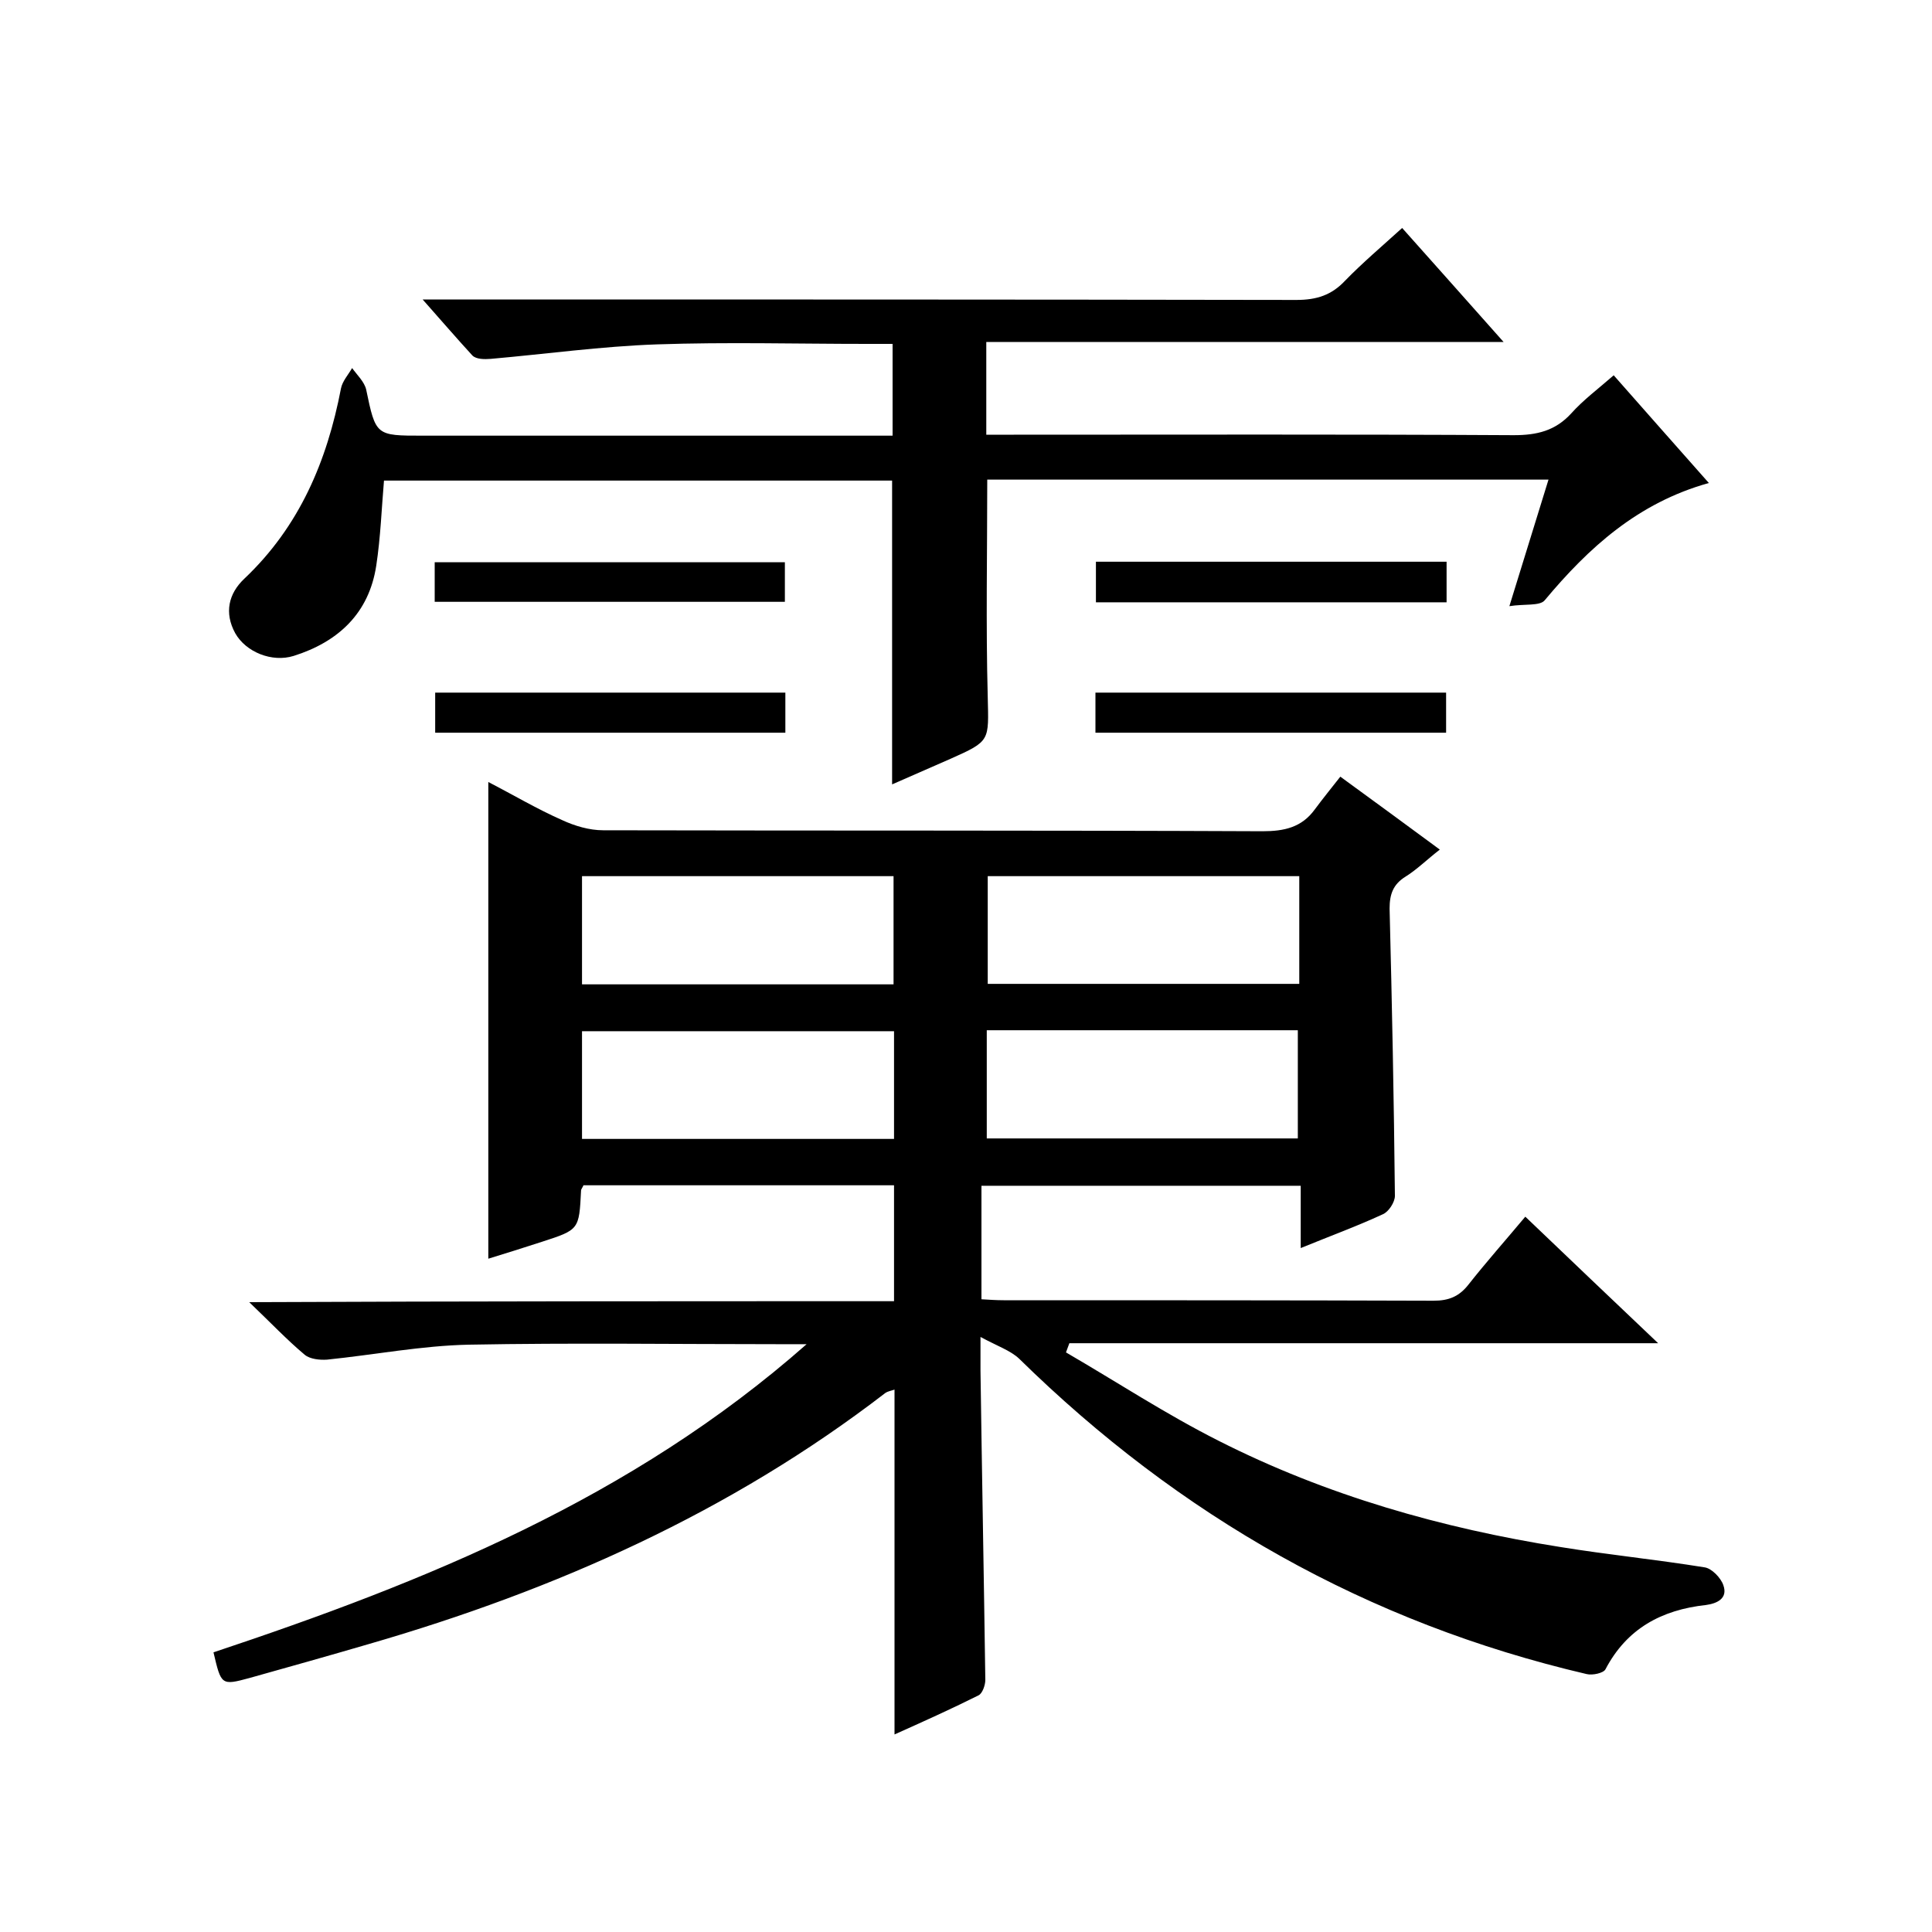
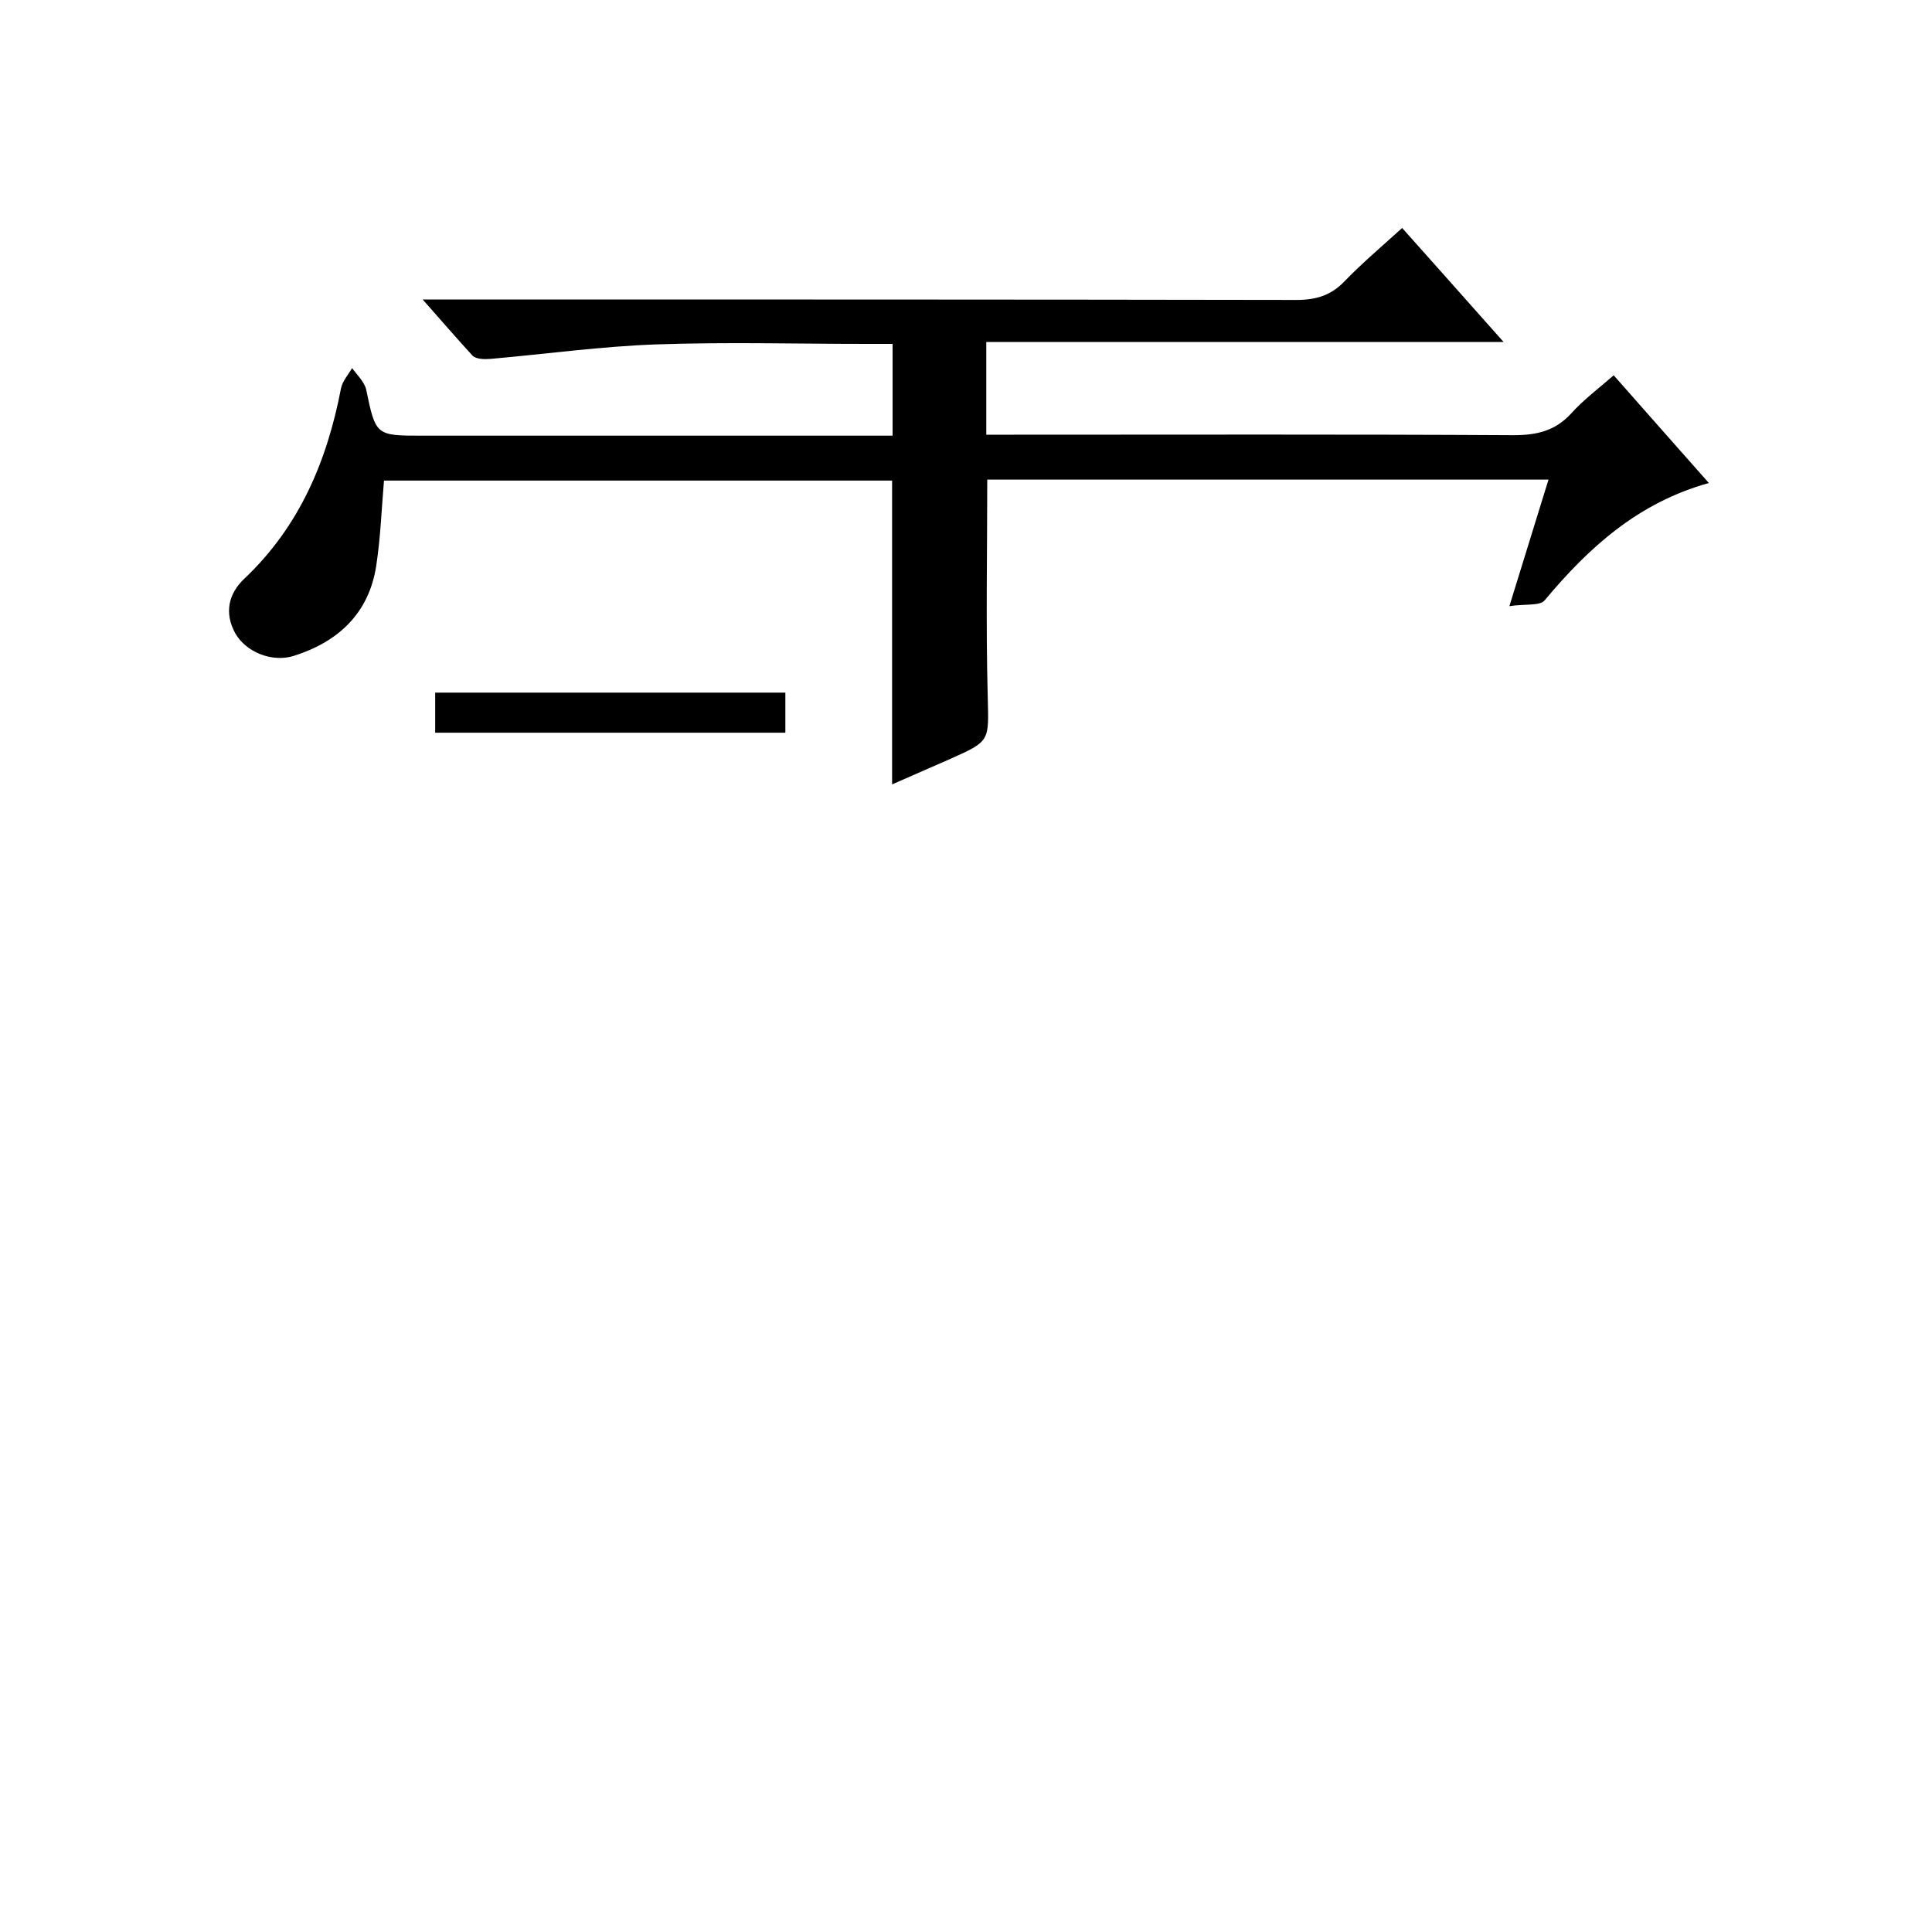
<svg xmlns="http://www.w3.org/2000/svg" enable-background="new 0 0 400 400" viewBox="0 0 400 400">
-   <path d="m185.1 269.4c0-8.5 0-16.1 0-24-21.6 0-43 0-64.3 0-.2.5-.5.8-.5 1.1-.4 8.1-.4 8.1-8.1 10.6-3.7 1.2-7.5 2.4-11.1 3.5 0-32.9 0-65.5 0-98.7 5.2 2.7 10.1 5.6 15.3 7.9 2.6 1.2 5.6 2.1 8.5 2.1 45.5.1 91 0 136.5.2 4.5 0 8.1-.8 10.8-4.5 1.7-2.3 3.5-4.5 5.3-6.8 7.4 5.4 13.7 10 20.6 15.1-2.6 2-4.7 4.1-7.1 5.6-2.6 1.6-3.3 3.7-3.3 6.6.5 19.8.9 39.6 1.1 59.5 0 1.3-1.3 3.3-2.5 3.8-5.4 2.5-10.9 4.5-17 7 0-4.6 0-8.6 0-12.9-22.3 0-44 0-66.1 0v23.5c1.7.1 3.1.2 4.6.2 29.7 0 59.3 0 89 .1 3.2 0 5.3-.9 7.2-3.3 3.7-4.7 7.7-9.2 11.8-14.1 9 8.6 17.8 17 27.5 26.2-41.3 0-81.6 0-121.9 0-.2.6-.5 1.3-.7 1.9 10.5 6.1 20.7 12.8 31.6 18.3 22.3 11.3 46.2 18.1 70.8 22 9.9 1.6 19.9 2.6 29.8 4.2 1.5.2 3.4 2.2 3.9 3.7 1 2.8-1.4 3.8-3.6 4.1-9.2 1-16.4 4.9-20.8 13.3-.4.8-2.7 1.3-3.9 1-45.4-10.6-84.3-32.7-117.5-65.3-1.8-1.7-4.5-2.6-8-4.5v7c.3 21.3.7 42.6 1 64 0 1.1-.6 2.8-1.4 3.2-5.8 2.9-11.6 5.5-17.4 8.1 0-23.9 0-47.5 0-71.4-.5.2-1.3.3-1.9.7-32.1 24.7-68.3 40.8-107 52-8.2 2.4-16.4 4.7-24.6 7-5.9 1.6-5.9 1.5-7.5-5.3 43.8-14.6 86.5-31.8 122.8-63.8-2.7 0-4.3 0-5.9 0-21.3 0-42.7-.3-64 .1-9.8.2-19.6 2.1-29.4 3.1-1.5.1-3.5-.1-4.6-1-3.7-3.1-7-6.6-11.5-10.9 44.9-.2 88.9-.2 133.5-.2zm-64.6-65.6h64.5c0-7.7 0-15 0-22.4-21.7 0-43.1 0-64.5 0zm148.5-22.4c-21.8 0-43.2 0-64.5 0v22.3h64.5c0-7.6 0-14.7 0-22.3zm-83.9 32.1c-21.9 0-43.3 0-64.6 0v22.3h64.6c0-7.6 0-14.9 0-22.3zm19.2 22.2h64.4c0-7.7 0-15.1 0-22.4-21.7 0-42.9 0-64.4 0z" />
  <path d="m87.5 62h6.4c58.2 0 116.4 0 174.5.1 4.2 0 7.3-1 10.1-4 3.6-3.7 7.5-7 11.8-10.9 6.9 7.7 13.6 15.3 21 23.6-36.2 0-71.5 0-107.1 0v19.2h5.7c34.5 0 69-.1 103.5.1 4.8 0 8.6-.9 11.9-4.5 2.5-2.8 5.6-5.1 8.8-7.9 6.5 7.4 12.9 14.6 19.7 22.3-14.7 4.1-24.9 13.4-34 24.3-1 1.2-4.2.7-7.3 1.2 3-9.7 5.5-17.8 8.1-26.2-39 0-77.6 0-116.2 0 0 15.1-.3 30 .1 45 .2 9.1.6 9.1-7.7 12.8-3.9 1.7-7.8 3.4-12.1 5.3 0-21.1 0-41.8 0-62.9-34.8 0-69.9 0-105.2 0-.5 5.8-.7 11.7-1.6 17.6-1.5 9.9-7.9 15.8-17.1 18.7-4.5 1.4-9.9-.8-12.1-4.7-2.3-4.2-1.4-8.2 1.9-11.3 11.4-10.8 17.1-24.3 20-39.4.3-1.5 1.5-2.8 2.3-4.2 1 1.4 2.5 2.8 2.9 4.4 2 9.6 2 9.6 11.7 9.6h91.5 5.8c0-6.3 0-12.4 0-19-1.8 0-3.6 0-5.3 0-14.5 0-29-.4-43.5.1-11.5.4-23 2-34.4 3-1.3.1-3 .1-3.8-.7-3.3-3.6-6.4-7.2-10.3-11.6z" />
-   <path d="m90 124.6c0-2.8 0-5.3 0-8.2h72.5v8.2c-23.9 0-48 0-72.5 0z" />
-   <path d="m226.9 124.7c0-2.9 0-5.5 0-8.4h72.6v8.4c-24.2 0-48.2 0-72.6 0z" />
  <path d="m162.6 143.4v8.3c-24.2 0-48.2 0-72.5 0 0-2.8 0-5.4 0-8.3z" />
-   <path d="m226.8 151.7c0-2.9 0-5.4 0-8.3h72.6v8.3c-24.1 0-48.1 0-72.6 0z" />
</svg>